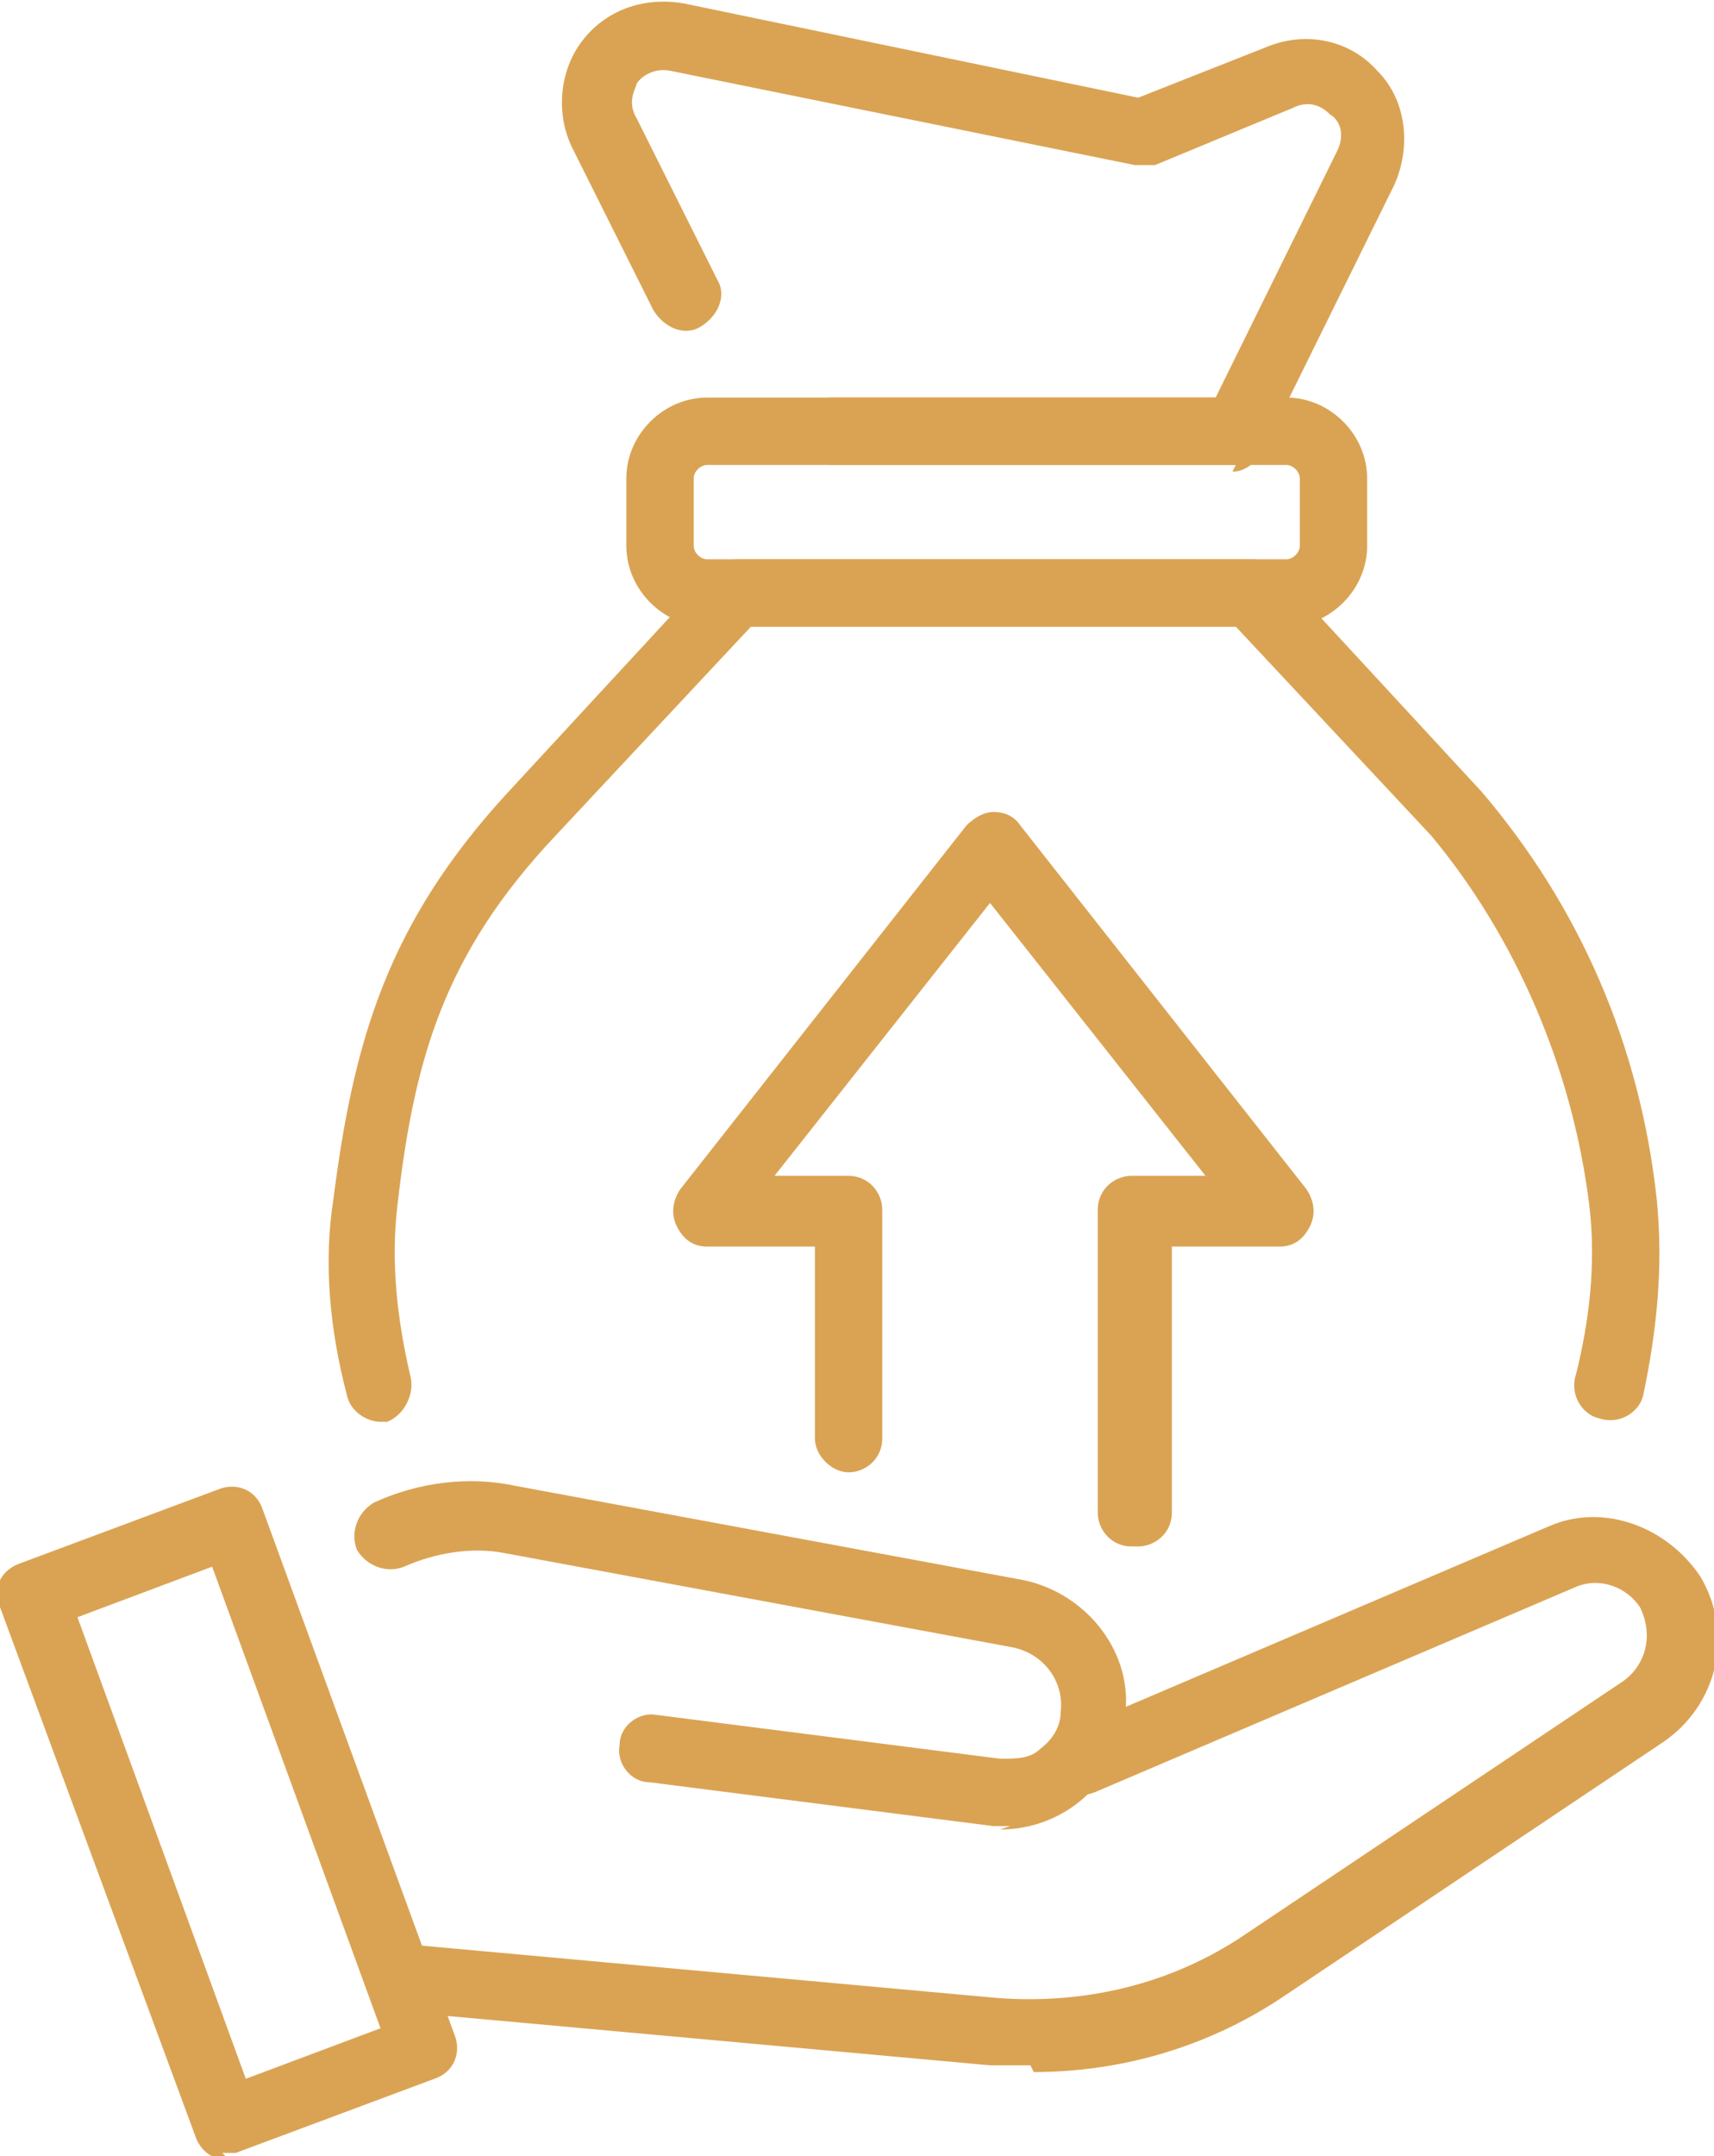
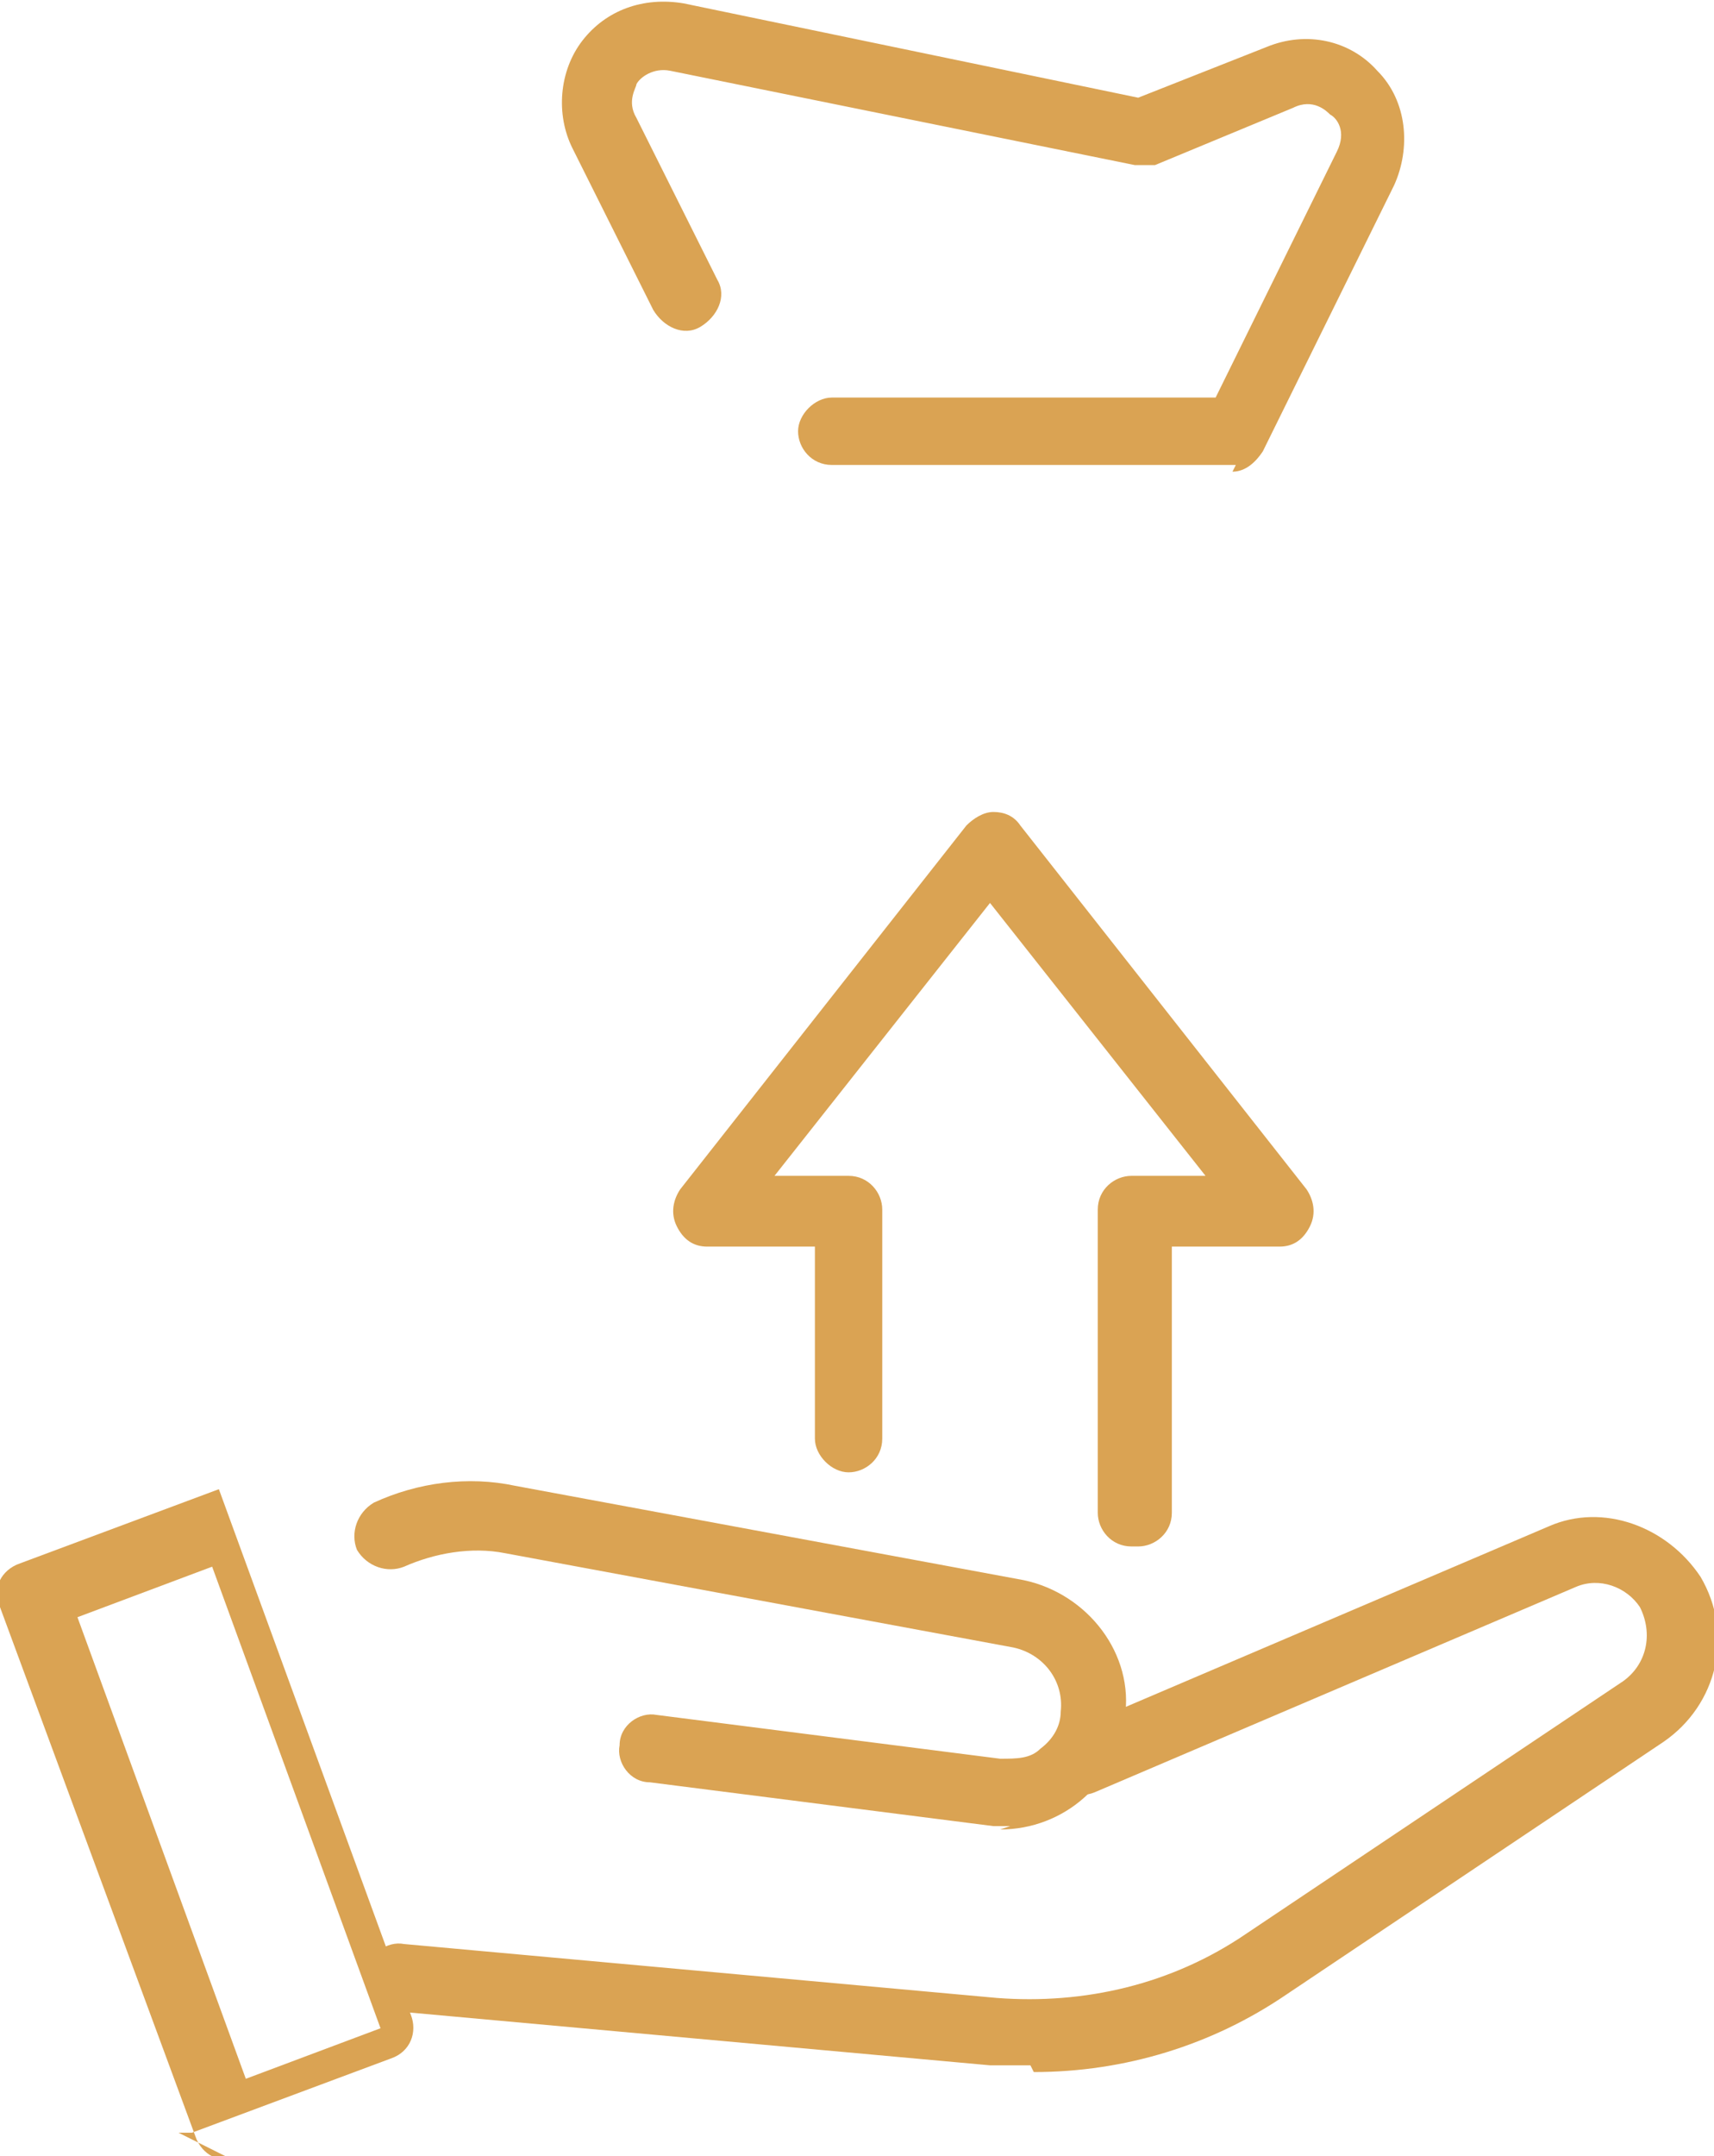
<svg xmlns="http://www.w3.org/2000/svg" id="a" width="50.9" height="64" viewBox="0 0 50.9 64">
  <defs>
    <style>.b{fill:#daa353;}</style>
  </defs>
  <g>
    <g>
-       <path class="b" d="M11.3,42.2c-.4,0-.9-.3-1-.8-.5-1.9-.7-3.9-.4-5.8,.6-4.7,1.6-8.2,5.2-12.1l6.1-6.6c.2-.2,.5-.3,.7-.3h15.3c.3,0,.6,.1,.7,.3l6.1,6.6c2.9,3.4,4.7,7.5,5.2,12.1,.2,2,0,3.9-.4,5.8-.1,.5-.7,.9-1.3,.7-.5-.1-.9-.7-.7-1.3,.4-1.6,.6-3.3,.4-5-.5-4.1-2.2-8-4.7-11l-5.8-6.2h-14.4l-5.8,6.2c-3.3,3.5-4.2,6.6-4.7,11-.2,1.7,0,3.4,.4,5.1,.1,.5-.2,1.1-.7,1.3,0,0-.2,0-.3,0Z" />
      <path class="b" d="M36.7,13.8h-12c-.6,0-1-.5-1-1s.5-1,1-1h11.4l3.6-7.3c.3-.6,0-1-.2-1.1-.1-.1-.5-.5-1.1-.2l-4.1,1.7c-.2,0-.4,0-.6,0l-13.8-2.8c-.5-.1-.9,.2-1,.4,0,.1-.3,.5,0,1l2.4,4.8c.3,.5,0,1.1-.5,1.4-.5,.3-1.1,0-1.4-.5l-2.4-4.8c-.5-1-.4-2.3,.3-3.2,.7-.9,1.8-1.3,3-1.1l13.5,2.8,3.8-1.5c1.2-.5,2.5-.2,3.3,.7,.9,.9,1,2.3,.5,3.4l-3.9,7.9c-.2,.3-.5,.6-.9,.6Z" />
-       <path class="b" d="M38.2,18.6H21c-1.3,0-2.4-1.1-2.4-2.4v-2c0-1.3,1.1-2.4,2.4-2.4h17.2c1.3,0,2.4,1.1,2.4,2.4v2c0,1.3-1.1,2.4-2.4,2.4Zm-17.2-4.8c-.2,0-.4,.2-.4,.4v2c0,.2,.2,.4,.4,.4h17.2c.2,0,.4-.2,.4-.4v-2c0-.2-.2-.4-.4-.4H21Z" />
    </g>
    <g>
      <path class="b" d="M30.6,61.3c-.4,0-.8,0-1.2,0l-17.6-1.6c-.6,0-1-.5-.9-1.1,0-.6,.6-1,1.1-.9l17.6,1.6c2.6,.2,5.2-.4,7.4-1.9l11.2-7.5c.7-.5,.9-1.4,.5-2.2-.4-.6-1.2-.9-1.9-.6l-14.3,6.1c-.5,.2-1.1,0-1.3-.5-.2-.5,0-1.1,.5-1.3l14.3-6.1c1.6-.7,3.5,0,4.5,1.5,1,1.7,.5,3.8-1.1,4.9l-11.2,7.5c-2.2,1.5-4.8,2.3-7.5,2.3Z" />
      <path class="b" d="M30,54.2c-.2,0-.3,0-.5,0l-10.2-1.3c-.6,0-1-.6-.9-1.1,0-.6,.6-1,1.1-.9l10.2,1.3c.5,0,.9,0,1.2-.3,.4-.3,.6-.7,.6-1.1,.1-.9-.5-1.7-1.4-1.9l-15.1-2.8c-1-.2-2.1,0-3,.4-.5,.2-1.1,0-1.4-.5-.2-.5,0-1.1,.5-1.4,1.3-.6,2.8-.8,4.2-.5l15.1,2.8c1.9,.4,3.3,2.2,3,4.1-.2,1.9-1.8,3.3-3.7,3.3Z" />
-       <path class="b" d="M6.7,64c-.1,0-.3,0-.4,0-.2-.1-.4-.3-.5-.6L0,47.7c0-.3,0-.5,0-.8,.1-.2,.3-.4,.6-.5l5.9-2.2c.5-.2,1.1,0,1.3,.6l5.7,15.6c.2,.5,0,1.1-.6,1.3l-5.9,2.2c-.1,0-.2,0-.4,0ZM2.3,48l5,13.7,4-1.5-5-13.7-4,1.5Z" />
+       <path class="b" d="M6.7,64c-.1,0-.3,0-.4,0-.2-.1-.4-.3-.5-.6L0,47.7c0-.3,0-.5,0-.8,.1-.2,.3-.4,.6-.5l5.9-2.2l5.7,15.6c.2,.5,0,1.1-.6,1.3l-5.9,2.2c-.1,0-.2,0-.4,0ZM2.3,48l5,13.7,4-1.5-5-13.7-4,1.5Z" />
    </g>
  </g>
  <path class="b" d="M33.6,45.9c-.6,0-1-.5-1-1v-9c0-.6,.5-1,1-1h2.2l-6.4-8.1-6.4,8.1h2.2c.6,0,1,.5,1,1v6.8c0,.6-.5,1-1,1s-1-.5-1-1v-5.7h-3.2c-.4,0-.7-.2-.9-.6-.2-.4-.1-.8,.1-1.1l8.5-10.8c.2-.2,.5-.4,.8-.4h0c.3,0,.6,.1,.8,.4l8.5,10.8c.2,.3,.3,.7,.1,1.1-.2,.4-.5,.6-.9,.6h-3.2v7.9c0,.6-.5,1-1,1Z" />
</svg>